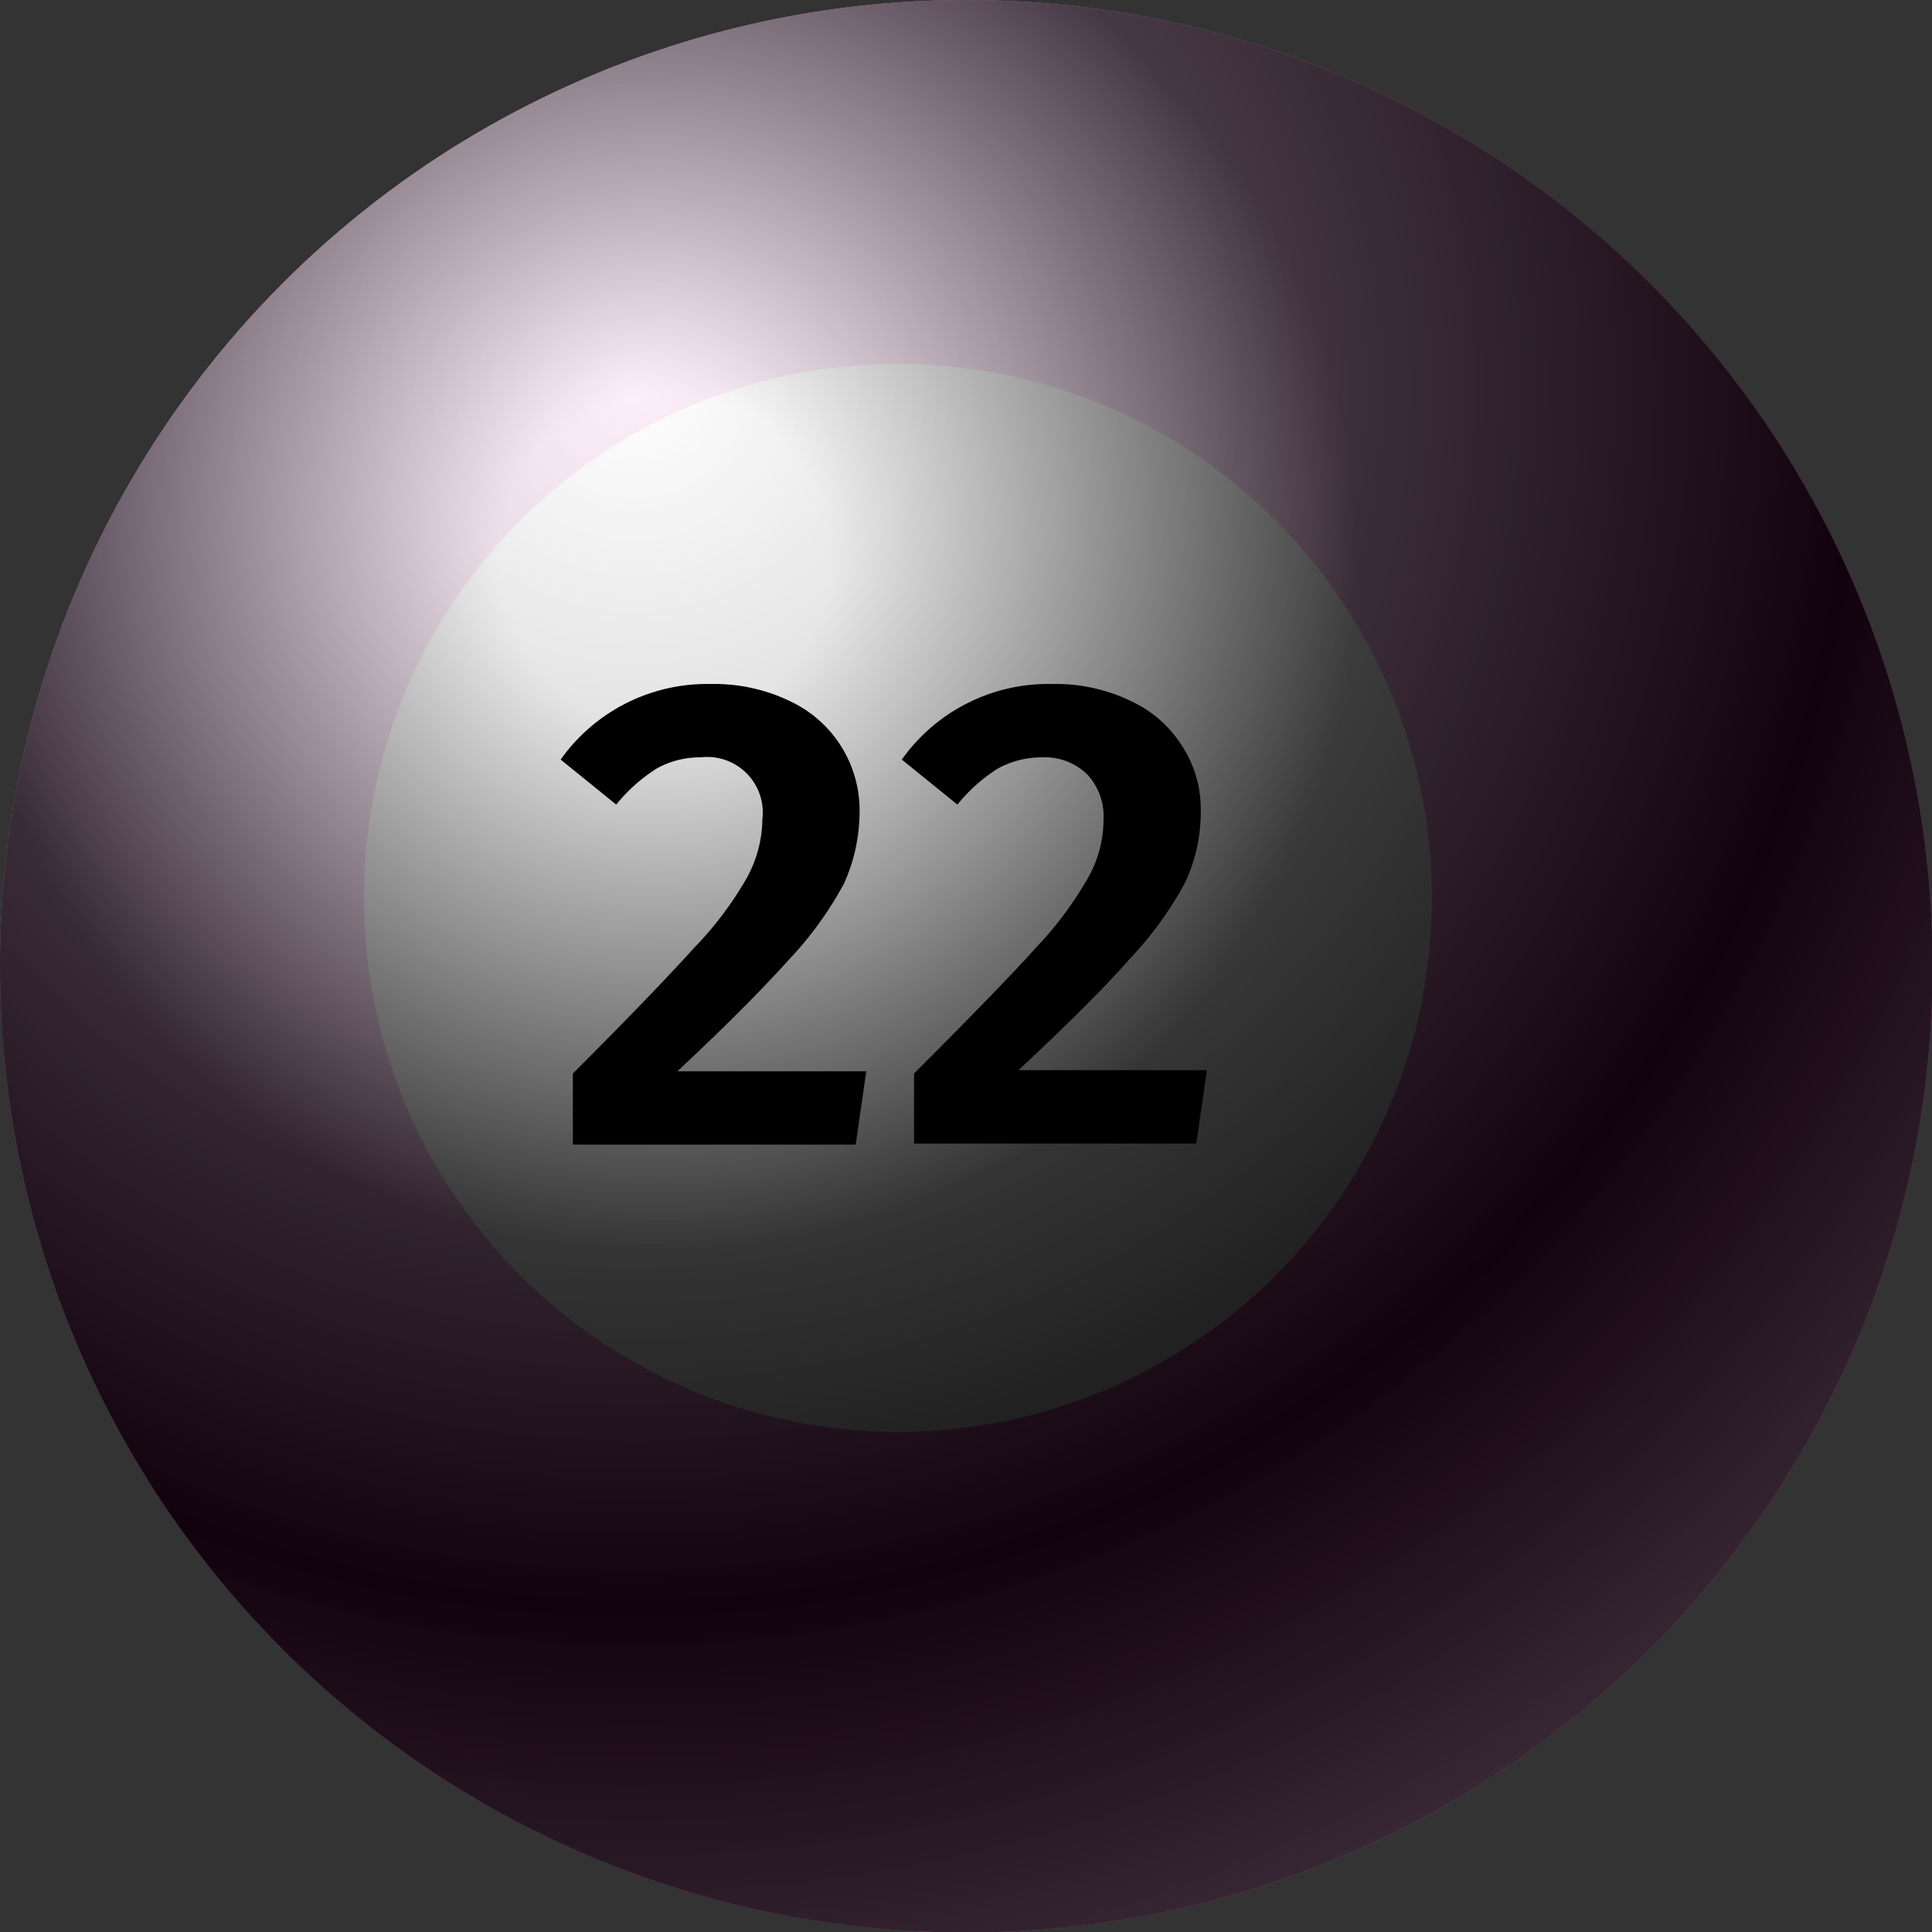
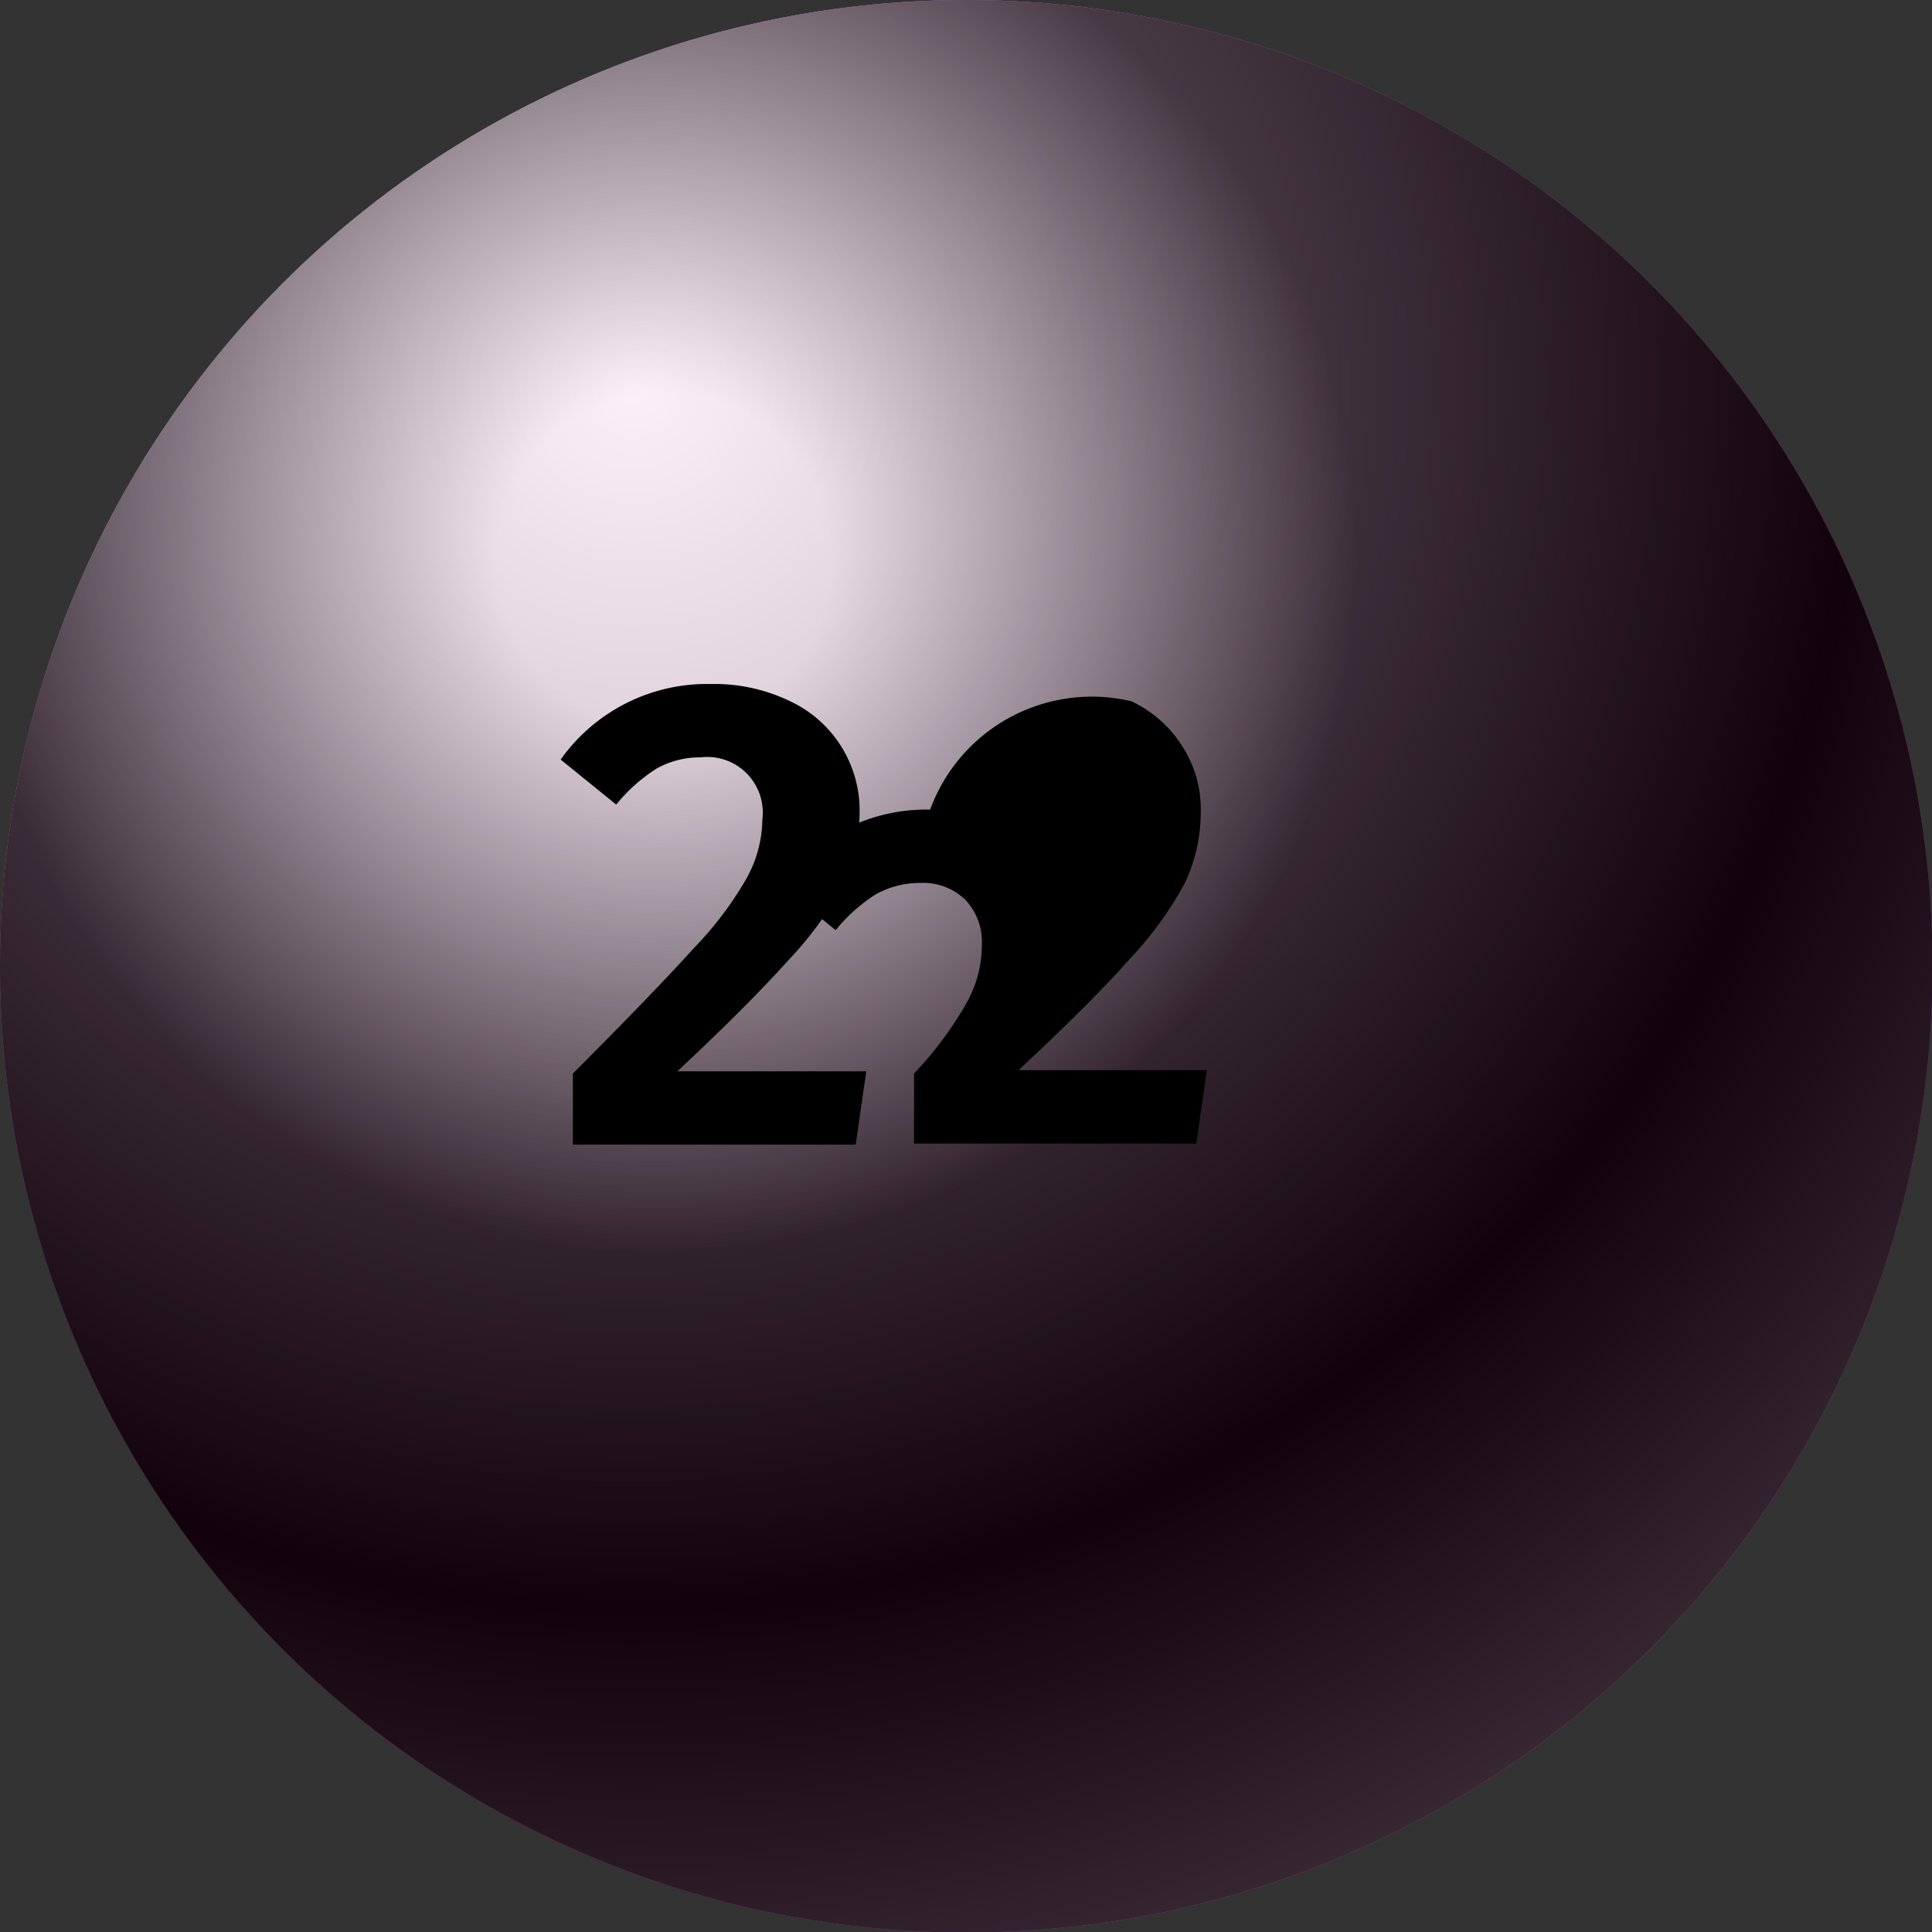
<svg xmlns="http://www.w3.org/2000/svg" viewBox="0 0 34.77 34.77">
  <rect x="0" y="0" width="34.77" height="34.77" fill="#333333" stroke="none" />
  <defs>
    <style>.cls-1{isolation:isolate;}.cls-2{fill:url(#radial-gradient);}.cls-3{fill:#fff;}.cls-4{mix-blend-mode:soft-light;opacity:0.81;fill:url(#radial-gradient-2);}.cls-5{mix-blend-mode:screen;opacity:0.52;fill:url(#radial-gradient-3);}</style>
    <radialGradient id="radial-gradient" cx="11.41" cy="6.95" r="30.97" gradientUnits="userSpaceOnUse">
      <stop offset="0.21" stop-color="#e84fcc" />
      <stop offset="0.34" stop-color="#e64bc8" />
      <stop offset="0.47" stop-color="#de3fbd" />
      <stop offset="0.59" stop-color="#d22caa" />
      <stop offset="0.7" stop-color="#c41695" />
      <stop offset="0.78" stop-color="#c71a99" />
      <stop offset="0.86" stop-color="#cf24a5" />
      <stop offset="0.94" stop-color="#dc36b8" />
      <stop offset="1" stop-color="#e846ca" />
    </radialGradient>
    <radialGradient id="radial-gradient-2" cx="11.41" cy="6.95" r="30.97" gradientUnits="userSpaceOnUse">
      <stop offset="0" stop-color="#fff" />
      <stop offset="0.71" />
      <stop offset="1" stop-color="#6c6a6b" />
    </radialGradient>
    <radialGradient id="radial-gradient-3" cx="11.96" cy="10.08" r="21.53" gradientUnits="userSpaceOnUse">
      <stop offset="0.14" stop-color="#fff" />
      <stop offset="0.58" />
    </radialGradient>
  </defs>
  <g class="cls-1">
    <g id="Layer_1" data-name="Layer 1">
      <circle class="cls-2" cx="17.39" cy="17.39" r="17.39" />
-       <circle class="cls-3" cx="16.16" cy="16.16" r="9.61" />
      <circle class="cls-4" cx="17.39" cy="17.39" r="17.39" />
      <circle class="cls-5" cx="17.39" cy="17.39" r="17.39" />
      <path d="M14.22,12.62a2.17,2.17,0,0,1,1.25,2,3.17,3.17,0,0,1-.28,1.28,6.45,6.45,0,0,1-1,1.38c-.46.51-1.11,1.17-2,2h3.4l-.19,1.32H10.31V19.32c1-1,1.73-1.76,2.18-2.26a6.24,6.24,0,0,0,.95-1.26,2.23,2.23,0,0,0,.28-1.05,1,1,0,0,0-1.11-1.12,1.6,1.6,0,0,0-.79.2,3,3,0,0,0-.73.65l-1-.81a3.23,3.23,0,0,1,2.7-1.36A3.13,3.13,0,0,1,14.22,12.62Z" />
-       <path d="M20.36,12.62a2.16,2.16,0,0,1,.93.83,2.08,2.08,0,0,1,.32,1.15,3,3,0,0,1-.28,1.28,6.45,6.45,0,0,1-1,1.38c-.45.51-1.11,1.17-2,2h3.39l-.19,1.32H16.45V19.32c1-1,1.74-1.76,2.19-2.26a6.52,6.52,0,0,0,.94-1.26,2.12,2.12,0,0,0,.28-1.05,1.1,1.1,0,0,0-.3-.82,1.09,1.09,0,0,0-.8-.3,1.64,1.64,0,0,0-.8.2,3,3,0,0,0-.73.65l-1-.81a3.23,3.23,0,0,1,2.7-1.36A3.1,3.1,0,0,1,20.36,12.62Z" />
+       <path d="M20.36,12.62a2.16,2.16,0,0,1,.93.83,2.08,2.08,0,0,1,.32,1.15,3,3,0,0,1-.28,1.28,6.45,6.45,0,0,1-1,1.38c-.45.51-1.11,1.17-2,2h3.39l-.19,1.32H16.45V19.32a6.52,6.52,0,0,0,.94-1.26,2.12,2.12,0,0,0,.28-1.05,1.1,1.1,0,0,0-.3-.82,1.09,1.09,0,0,0-.8-.3,1.64,1.64,0,0,0-.8.2,3,3,0,0,0-.73.65l-1-.81a3.23,3.23,0,0,1,2.7-1.36A3.1,3.1,0,0,1,20.36,12.62Z" />
    </g>
  </g>
</svg>